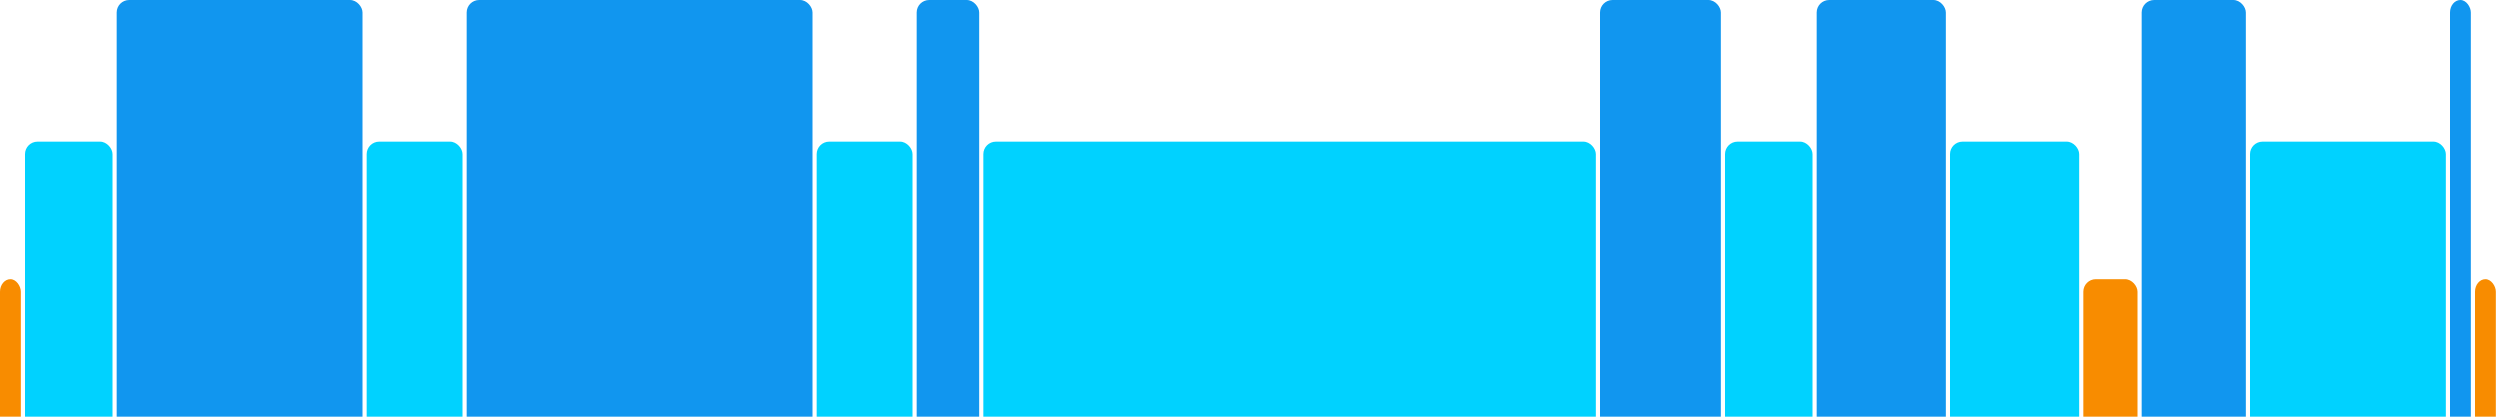
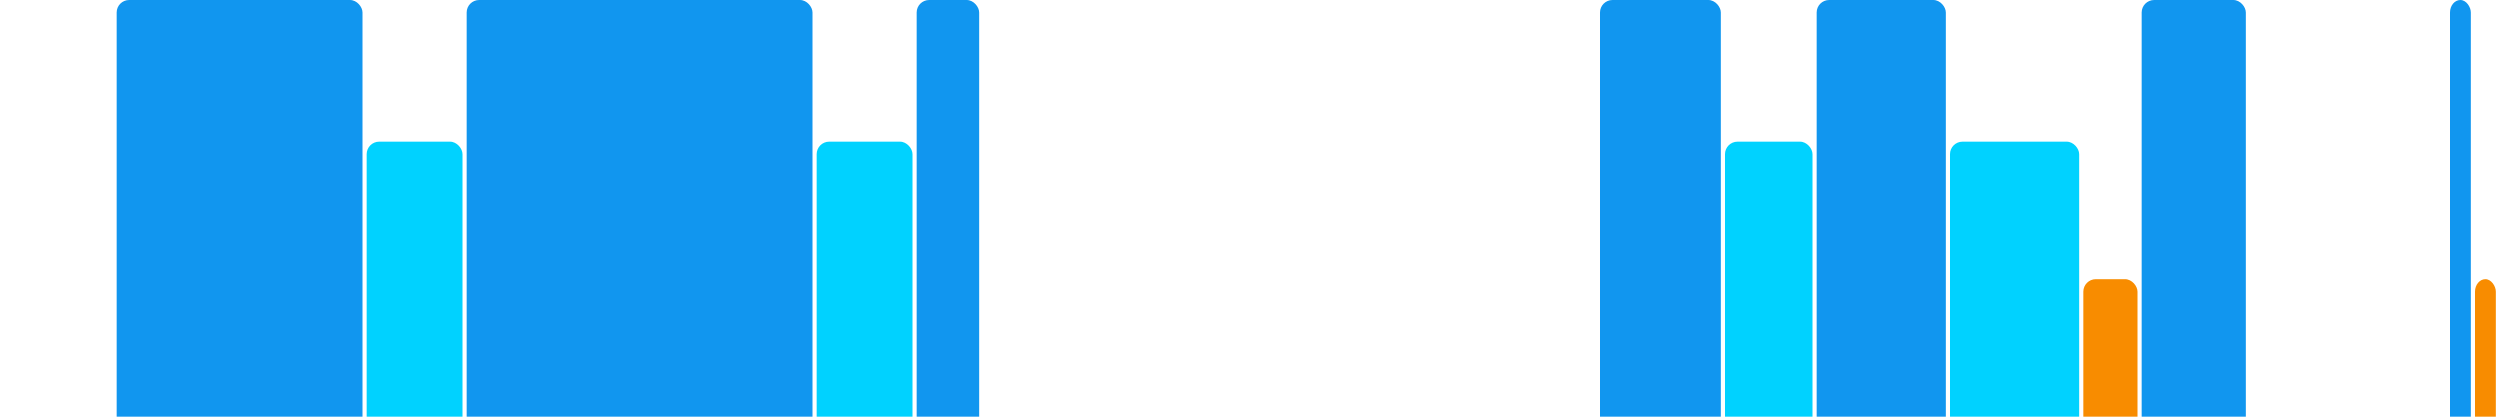
<svg xmlns="http://www.w3.org/2000/svg" version="1.1" baseProfile="full" width="600" height="100">
-   <rect x="0" y="67" rx="3" ry="3" width="5" height="43" fill="rgb(248,140,0)" />
-   <rect x="6" y="34" rx="3" ry="3" width="21" height="76" fill="rgb(0,210,255)" />
  <rect x="28" y="0" rx="3" ry="3" width="59" height="110" fill="rgb(17,150,239)" />
  <rect x="88" y="34" rx="3" ry="3" width="23" height="76" fill="rgb(0,210,255)" />
  <rect x="112" y="0" rx="3" ry="3" width="83" height="110" fill="rgb(17,150,239)" />
  <rect x="196" y="34" rx="3" ry="3" width="23" height="76" fill="rgb(0,210,255)" />
  <rect x="220" y="0" rx="3" ry="3" width="15" height="110" fill="rgb(17,150,239)" />
-   <rect x="236" y="34" rx="3" ry="3" width="147" height="76" fill="rgb(0,210,255)" />
  <rect x="384" y="0" rx="3" ry="3" width="29" height="110" fill="rgb(17,150,239)" />
  <rect x="414" y="34" rx="3" ry="3" width="21" height="76" fill="rgb(0,210,255)" />
  <rect x="436" y="0" rx="3" ry="3" width="31" height="110" fill="rgb(17,150,239)" />
  <rect x="468" y="34" rx="3" ry="3" width="31" height="76" fill="rgb(0,210,255)" />
  <rect x="500" y="67" rx="3" ry="3" width="13" height="43" fill="rgb(248,140,0)" />
  <rect x="514" y="0" rx="3" ry="3" width="25" height="110" fill="rgb(17,150,239)" />
-   <rect x="540" y="34" rx="3" ry="3" width="47" height="76" fill="rgb(0,210,255)" />
  <rect x="588" y="0" rx="3" ry="3" width="5" height="110" fill="rgb(17,150,239)" />
  <rect x="594" y="67" rx="3" ry="3" width="5" height="43" fill="rgb(248,140,0)" />
</svg>